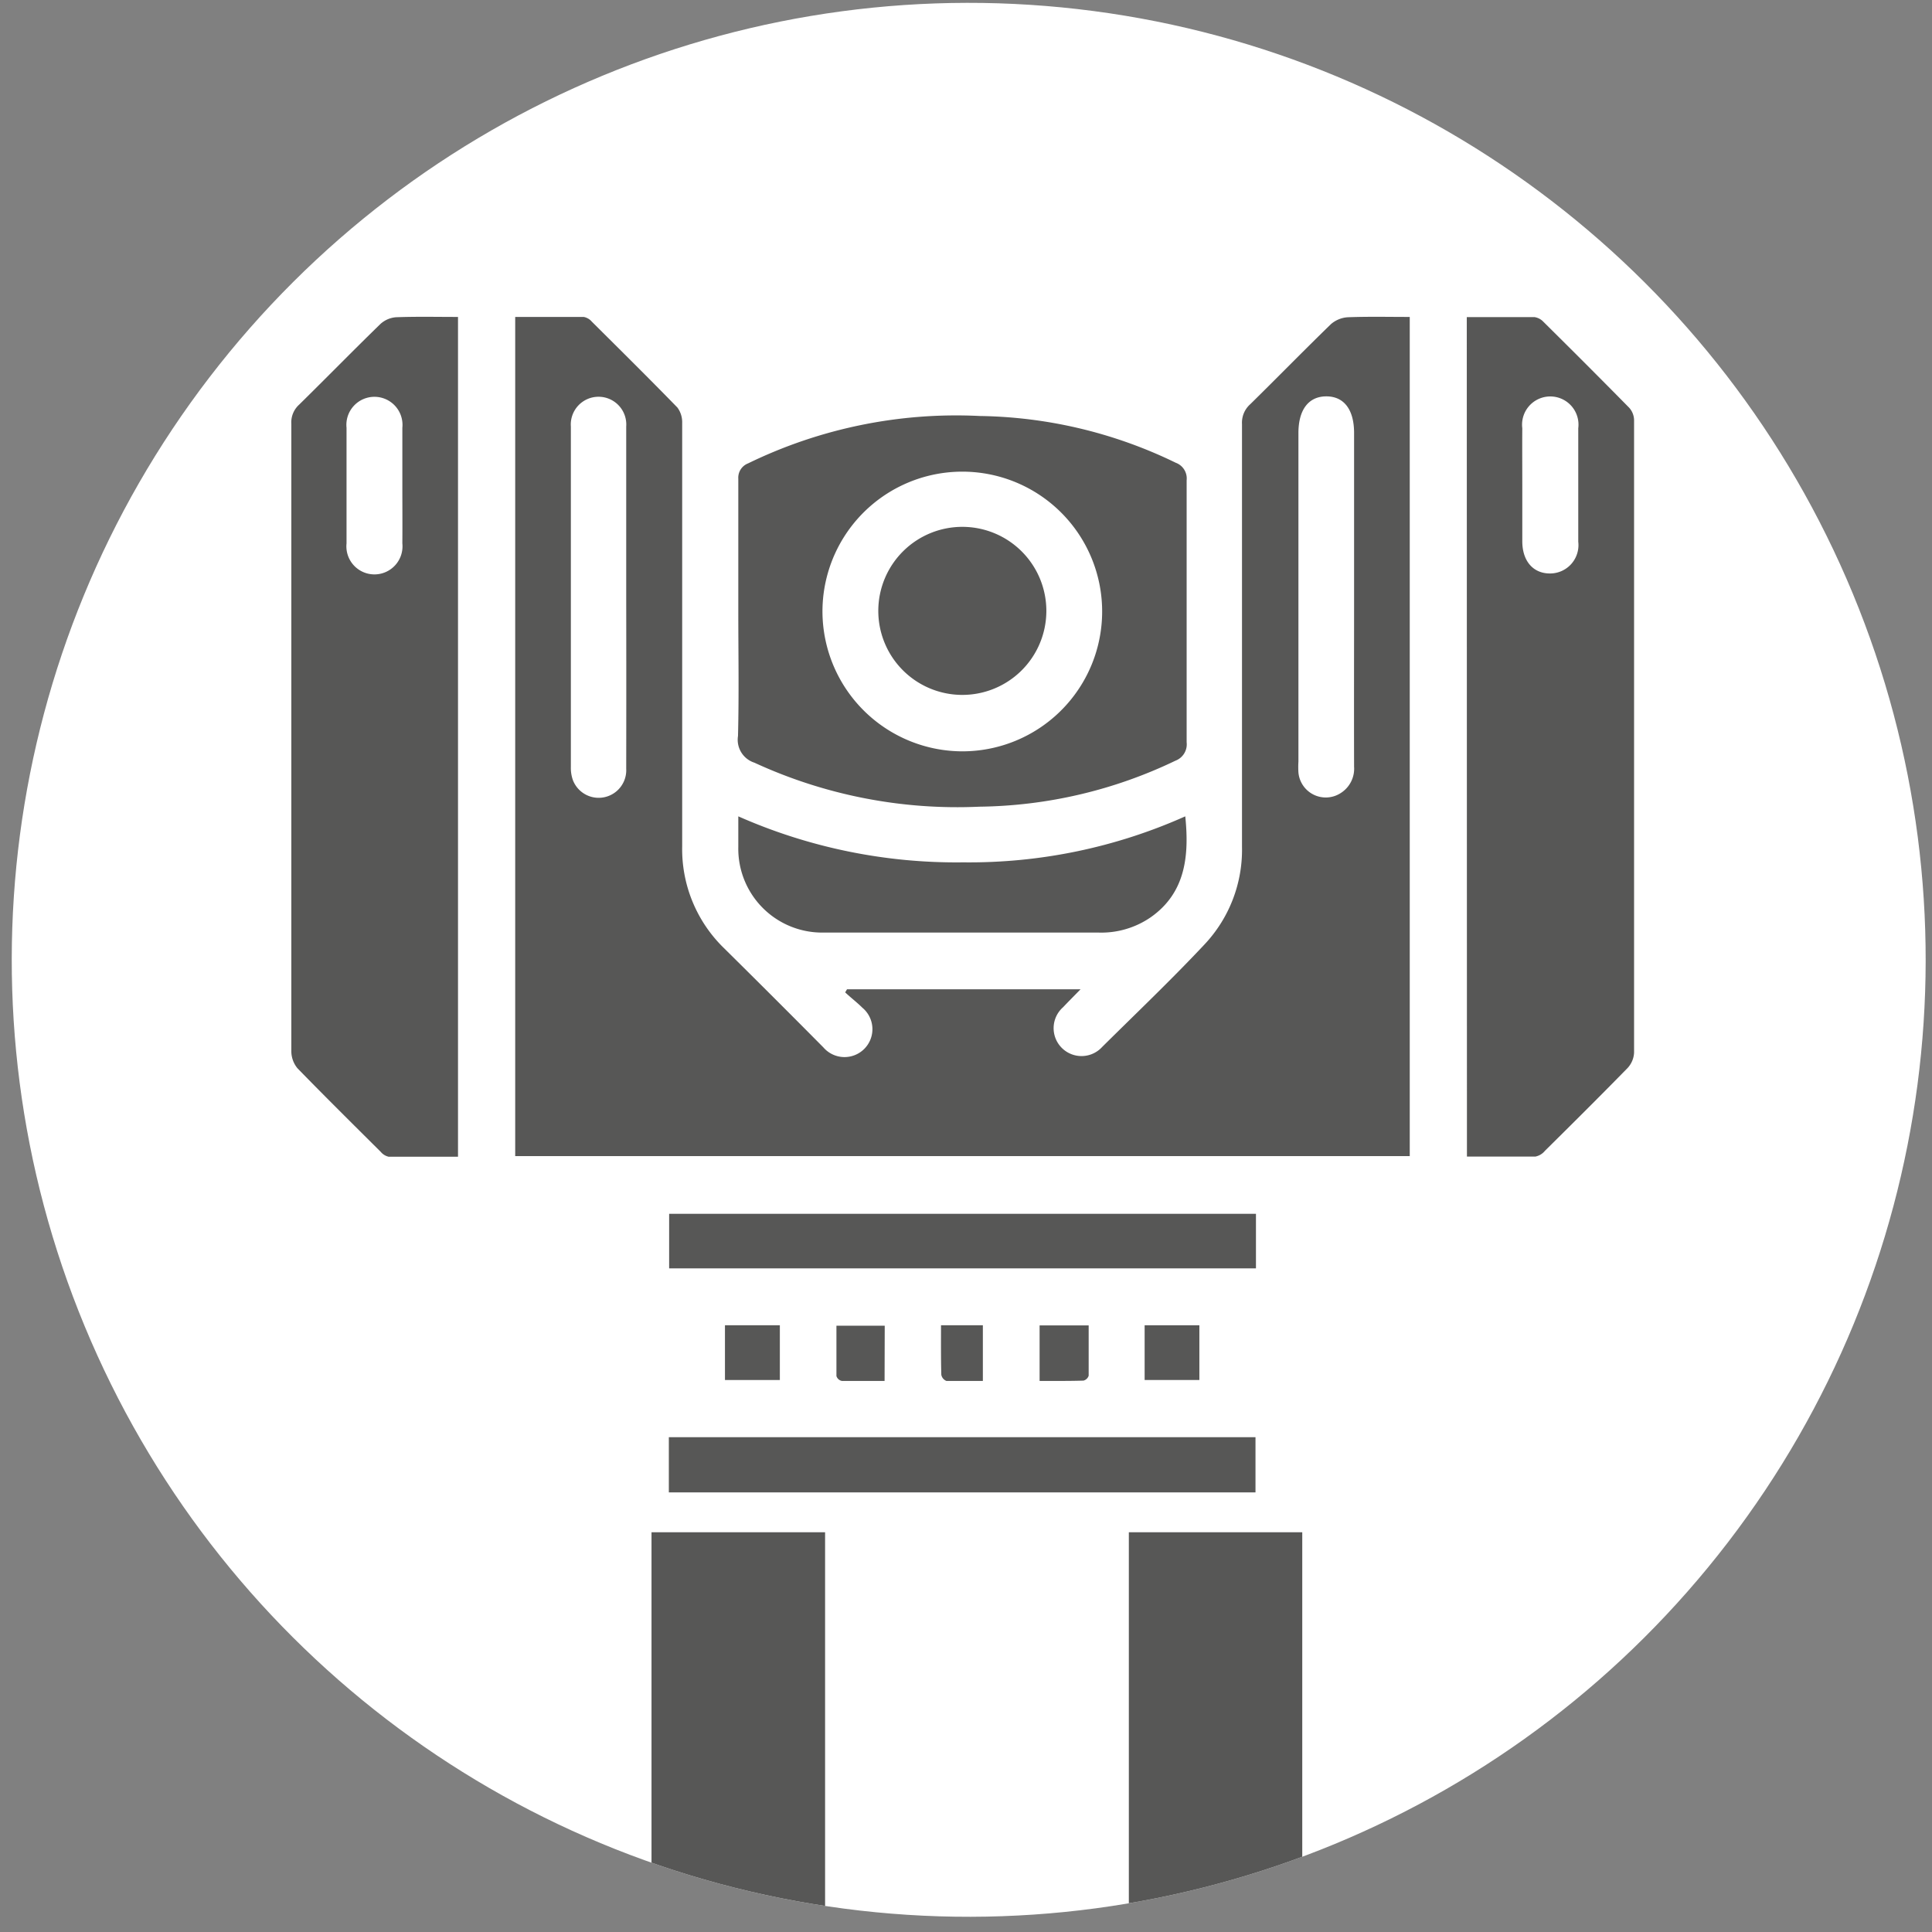
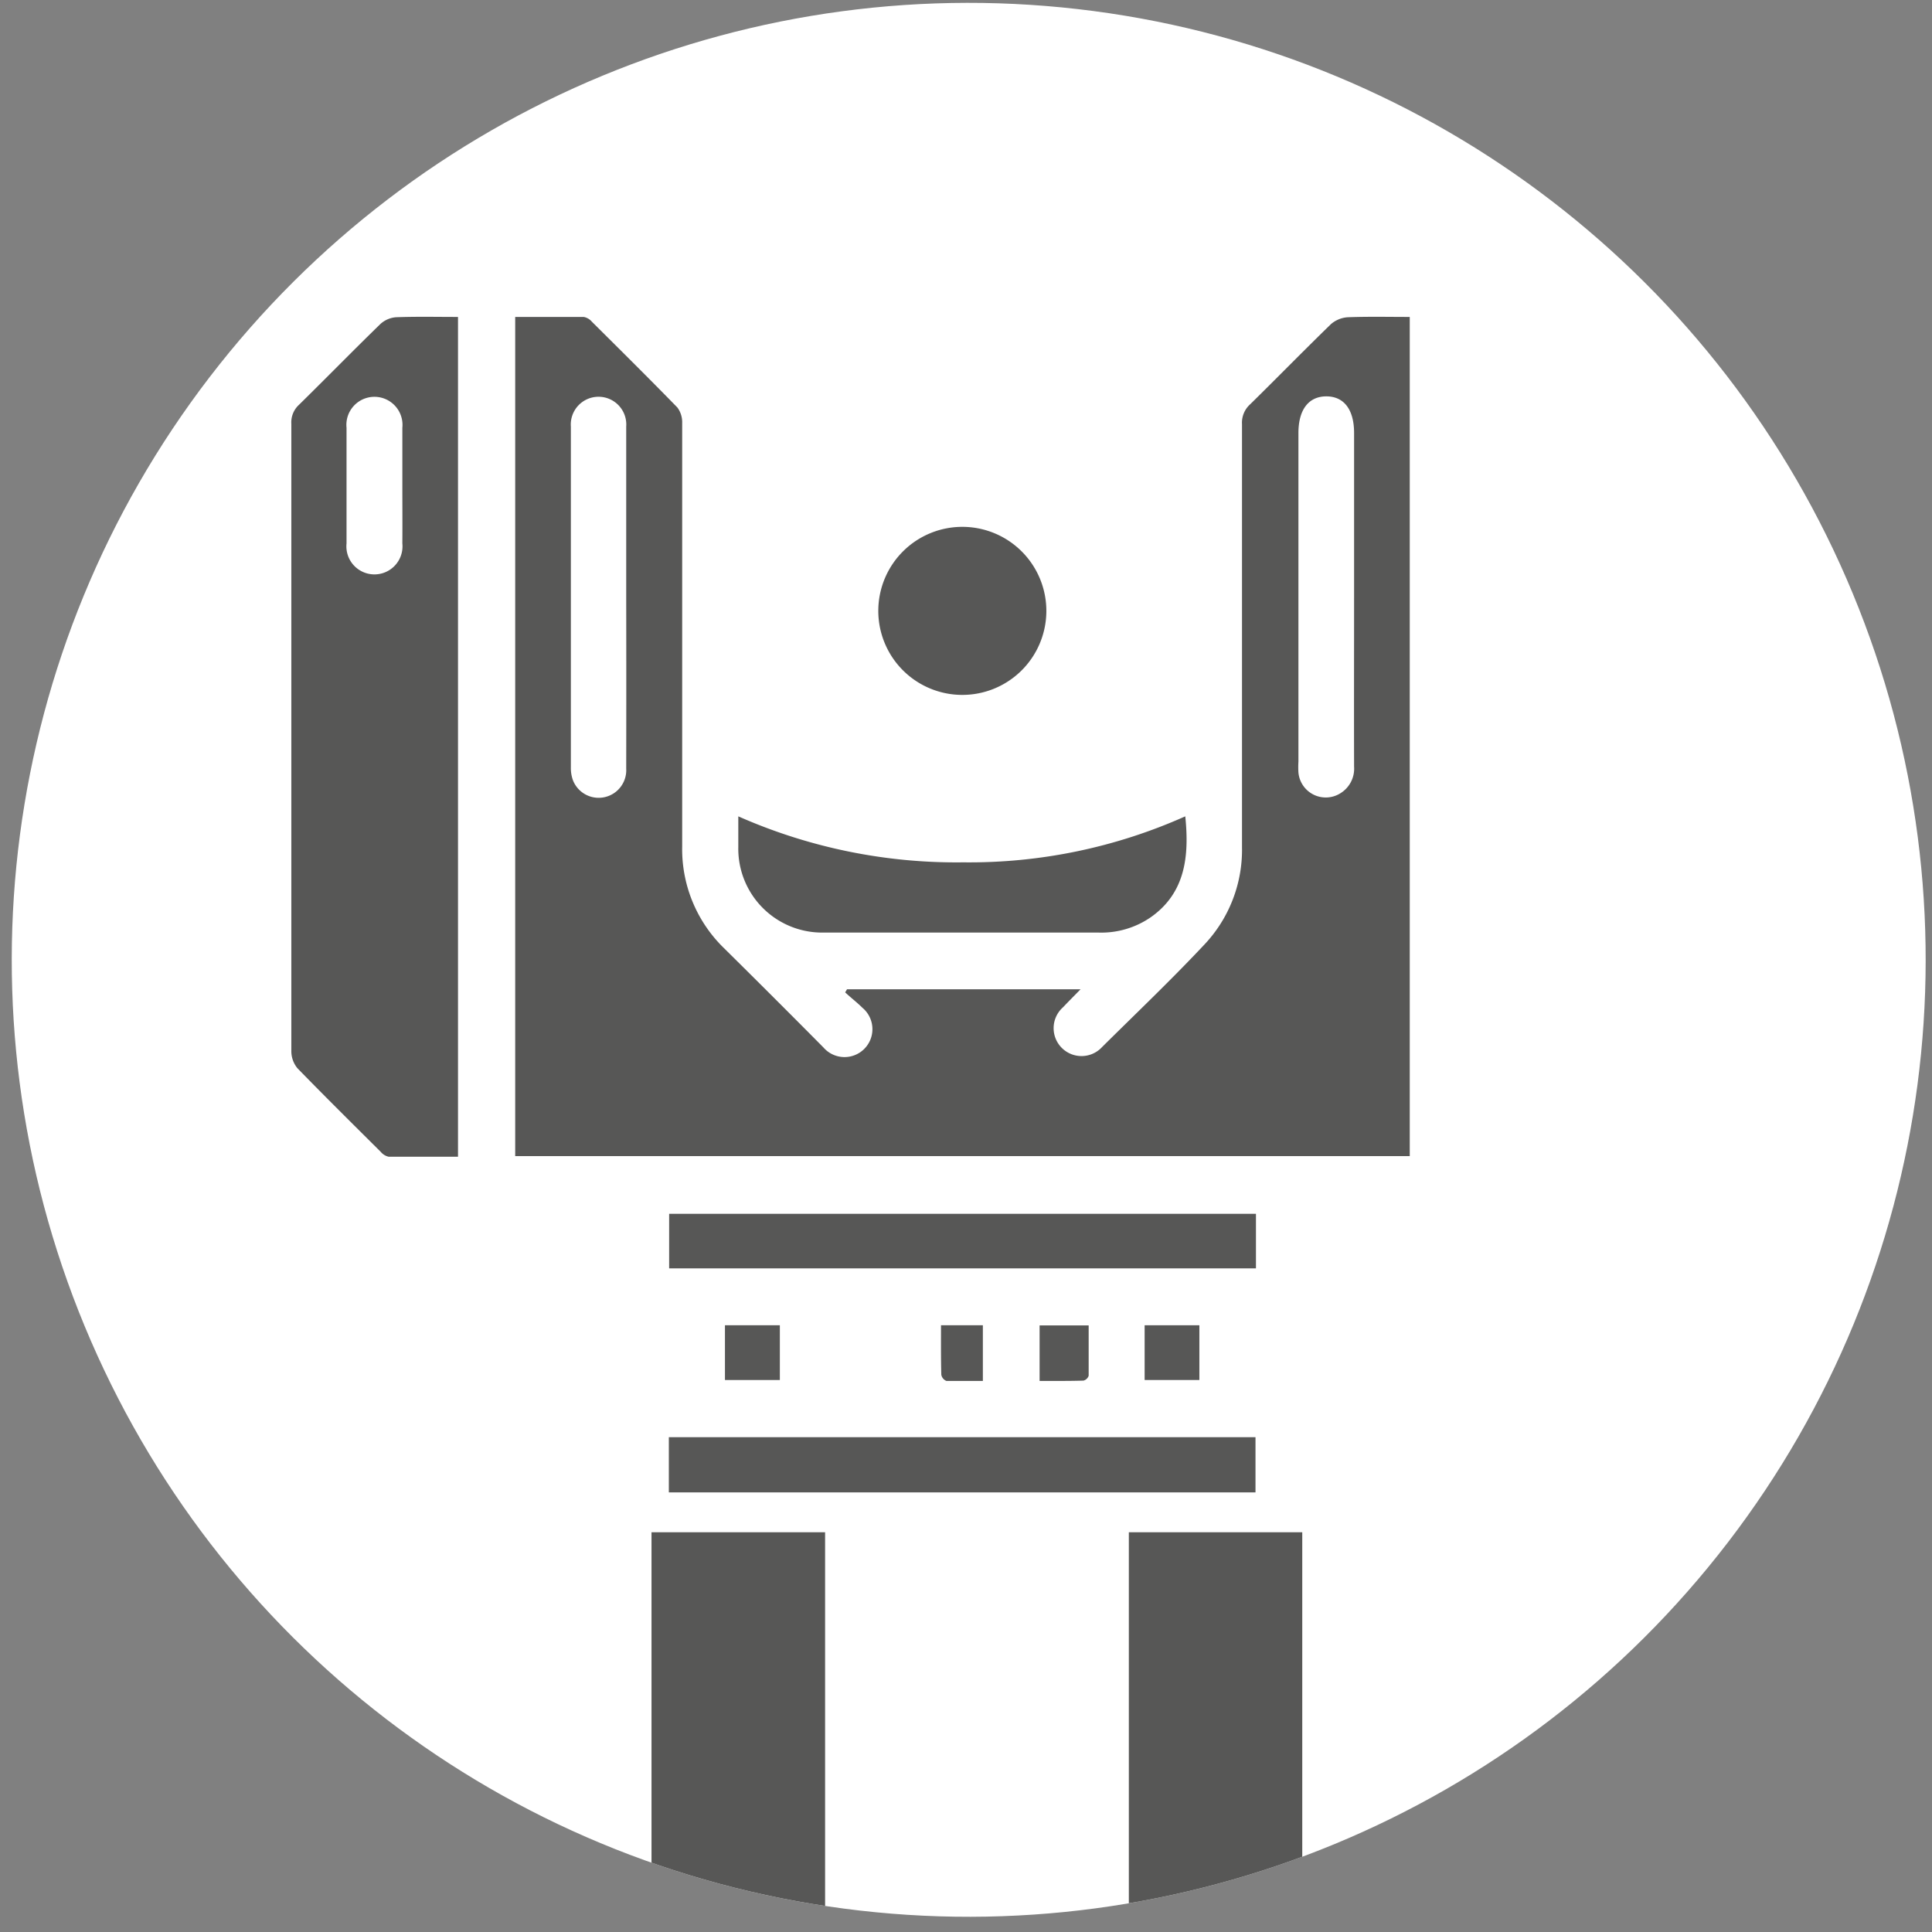
<svg xmlns="http://www.w3.org/2000/svg" id="Capa_1" data-name="Capa 1" viewBox="0 0 126 126">
  <rect x="0" y="0" width="126" height="126" fill="#808080" stroke="none" />
  <defs>
    <style>.cls-1{fill:none;}.cls-2{fill:#fff;}.cls-3{fill:#575756;}.cls-4{clip-path:url(#clip-path);}</style>
    <clipPath id="clip-path">
      <circle class="cls-1" cx="63.18" cy="62.6" r="62.41" transform="translate(-19.15 28.94) rotate(-22.5)" />
    </clipPath>
  </defs>
  <circle class="cls-2" cx="63.18" cy="62.6" r="62.41" transform="translate(-19.15 28.94) rotate(-22.5)" />
  <path class="cls-3" d="M91.94,20.67V75.4H33.6V20.67c1.5,0,3,0,4.47,0a.92.92,0,0,1,.53.31c1.87,1.86,3.74,3.71,5.58,5.6a1.61,1.61,0,0,1,.31,1q0,11,0,22V55.2a9,9,0,0,0,2.65,6.56Q50.42,65,53.7,68.31a1.82,1.82,0,1,0,2.54-2.59c-.35-.35-.75-.65-1.12-1l.12-.2H70.47c-.43.44-.79.8-1.14,1.17a1.82,1.82,0,1,0,2.55,2.59c2.23-2.21,4.5-4.37,6.65-6.66A9,9,0,0,0,81,55.24q0-13.79,0-27.58a1.61,1.61,0,0,1,.54-1.3c1.76-1.73,3.49-3.5,5.26-5.22a1.86,1.86,0,0,1,1.1-.45C89.23,20.64,90.55,20.67,91.94,20.67ZM88.31,39V28.24c0-1.53-.66-2.39-1.81-2.39s-1.82.86-1.82,2.39V49.67a5.67,5.67,0,0,0,0,.71,1.79,1.79,0,0,0,2.76,1.34A1.88,1.88,0,0,0,88.31,50C88.3,46.3,88.31,42.65,88.31,39ZM40.84,39c0-3.73,0-7.45,0-11.18a1.81,1.81,0,1,0-3.61,0q0,11.1,0,22.21a2.38,2.38,0,0,0,.13.84,1.8,1.8,0,0,0,3.48-.74Q40.85,44.55,40.84,39Z" />
  <path class="cls-3" d="M29.87,20.67V75.44c-1.53,0-3,0-4.52,0a.94.94,0,0,1-.52-.32c-1.82-1.81-3.64-3.61-5.43-5.45A1.75,1.75,0,0,1,19,68.54q0-10.65,0-21.31c0-6.53,0-13.06,0-19.59a1.55,1.55,0,0,1,.51-1.25c1.78-1.75,3.52-3.53,5.31-5.27a1.71,1.71,0,0,1,1-.43C27.14,20.64,28.49,20.67,29.87,20.67Zm-3.63,11c0-1.25,0-2.51,0-3.77a1.83,1.83,0,1,0-3.64,0q0,3.77,0,7.54a1.83,1.83,0,1,0,3.64,0C26.25,34.17,26.24,32.91,26.24,31.65Z" />
-   <path class="cls-3" d="M95.66,20.68c1.52,0,3,0,4.41,0a1,1,0,0,1,.59.31c1.88,1.86,3.74,3.72,5.59,5.6a1.24,1.24,0,0,1,.32.8q0,20.64,0,41.26a1.58,1.58,0,0,1-.42,1c-1.78,1.82-3.58,3.61-5.39,5.4a1.08,1.08,0,0,1-.63.38c-1.47,0-2.94,0-4.46,0ZM99.28,31.6v3.7c0,1.29.71,2.1,1.8,2.1a1.85,1.85,0,0,0,1.85-2.07c0-2.47,0-4.93,0-7.4a1.84,1.84,0,1,0-3.65,0C99.27,29.13,99.28,30.36,99.28,31.6Z" />
-   <path class="cls-3" d="M48.15,39.84c0-2.88,0-5.75,0-8.62a1,1,0,0,1,.64-1,31,31,0,0,1,15.11-3.09,30.13,30.13,0,0,1,12.78,3.05,1.09,1.09,0,0,1,.71,1.14q0,8.55,0,17.09a1.14,1.14,0,0,1-.73,1.2,30.3,30.3,0,0,1-12.78,3A31.58,31.58,0,0,1,49.2,49.74,1.57,1.57,0,0,1,48.13,48C48.2,45.3,48.15,42.57,48.15,39.84ZM62.78,49a9.12,9.12,0,1,0-9.14-9A9.14,9.14,0,0,0,62.78,49Z" />
  <path class="cls-3" d="M48.15,53.24a35.15,35.15,0,0,0,14.67,3,34.51,34.51,0,0,0,14.48-3c.27,2.61,0,5-2.25,6.58a5.68,5.68,0,0,1-3.41,1c-6,0-12,0-17.94,0a5.47,5.47,0,0,1-5.55-5.57Z" />
  <path class="cls-3" d="M81.91,79.16v3.56H43.64V79.16Z" />
  <path class="cls-3" d="M43.62,97.33v-3.6H81.88v3.6Z" />
  <path class="cls-3" d="M50.86,90H47.28V86.43h3.58Z" />
  <path class="cls-3" d="M74.65,86.43h3.57V90H74.65Z" />
-   <path class="cls-3" d="M57.69,90.06c-1,0-1.88,0-2.79,0a.46.46,0,0,1-.35-.32c0-1.08,0-2.16,0-3.28h3.15Z" />
  <path class="cls-3" d="M67.8,90.06V86.44H71c0,1.11,0,2.2,0,3.28a.48.48,0,0,1-.34.32C69.71,90.07,68.79,90.06,67.8,90.06Z" />
  <path class="cls-3" d="M61.37,86.43H64.1v3.63c-.83,0-1.6,0-2.38,0a.54.54,0,0,1-.33-.4C61.36,88.6,61.37,87.55,61.37,86.43Z" />
  <path class="cls-3" d="M68.24,39.9a5.48,5.48,0,1,1-5.43-5.54A5.48,5.48,0,0,1,68.24,39.9Z" />
  <g class="cls-4">
    <path class="cls-3" d="M42.49,99.93H53.81a0,0,0,0,1,0,0v33.16a4.57,4.57,0,0,1-4.57,4.57H47.06a4.57,4.57,0,0,1-4.57-4.57V99.93a0,0,0,0,1,0,0Z" />
    <path class="cls-3" d="M73.62,99.93H84.93a0,0,0,0,1,0,0v33.16a4.57,4.57,0,0,1-4.57,4.57H78.19a4.57,4.57,0,0,1-4.57-4.57V99.93a0,0,0,0,1,0,0Z" />
  </g>
</svg>